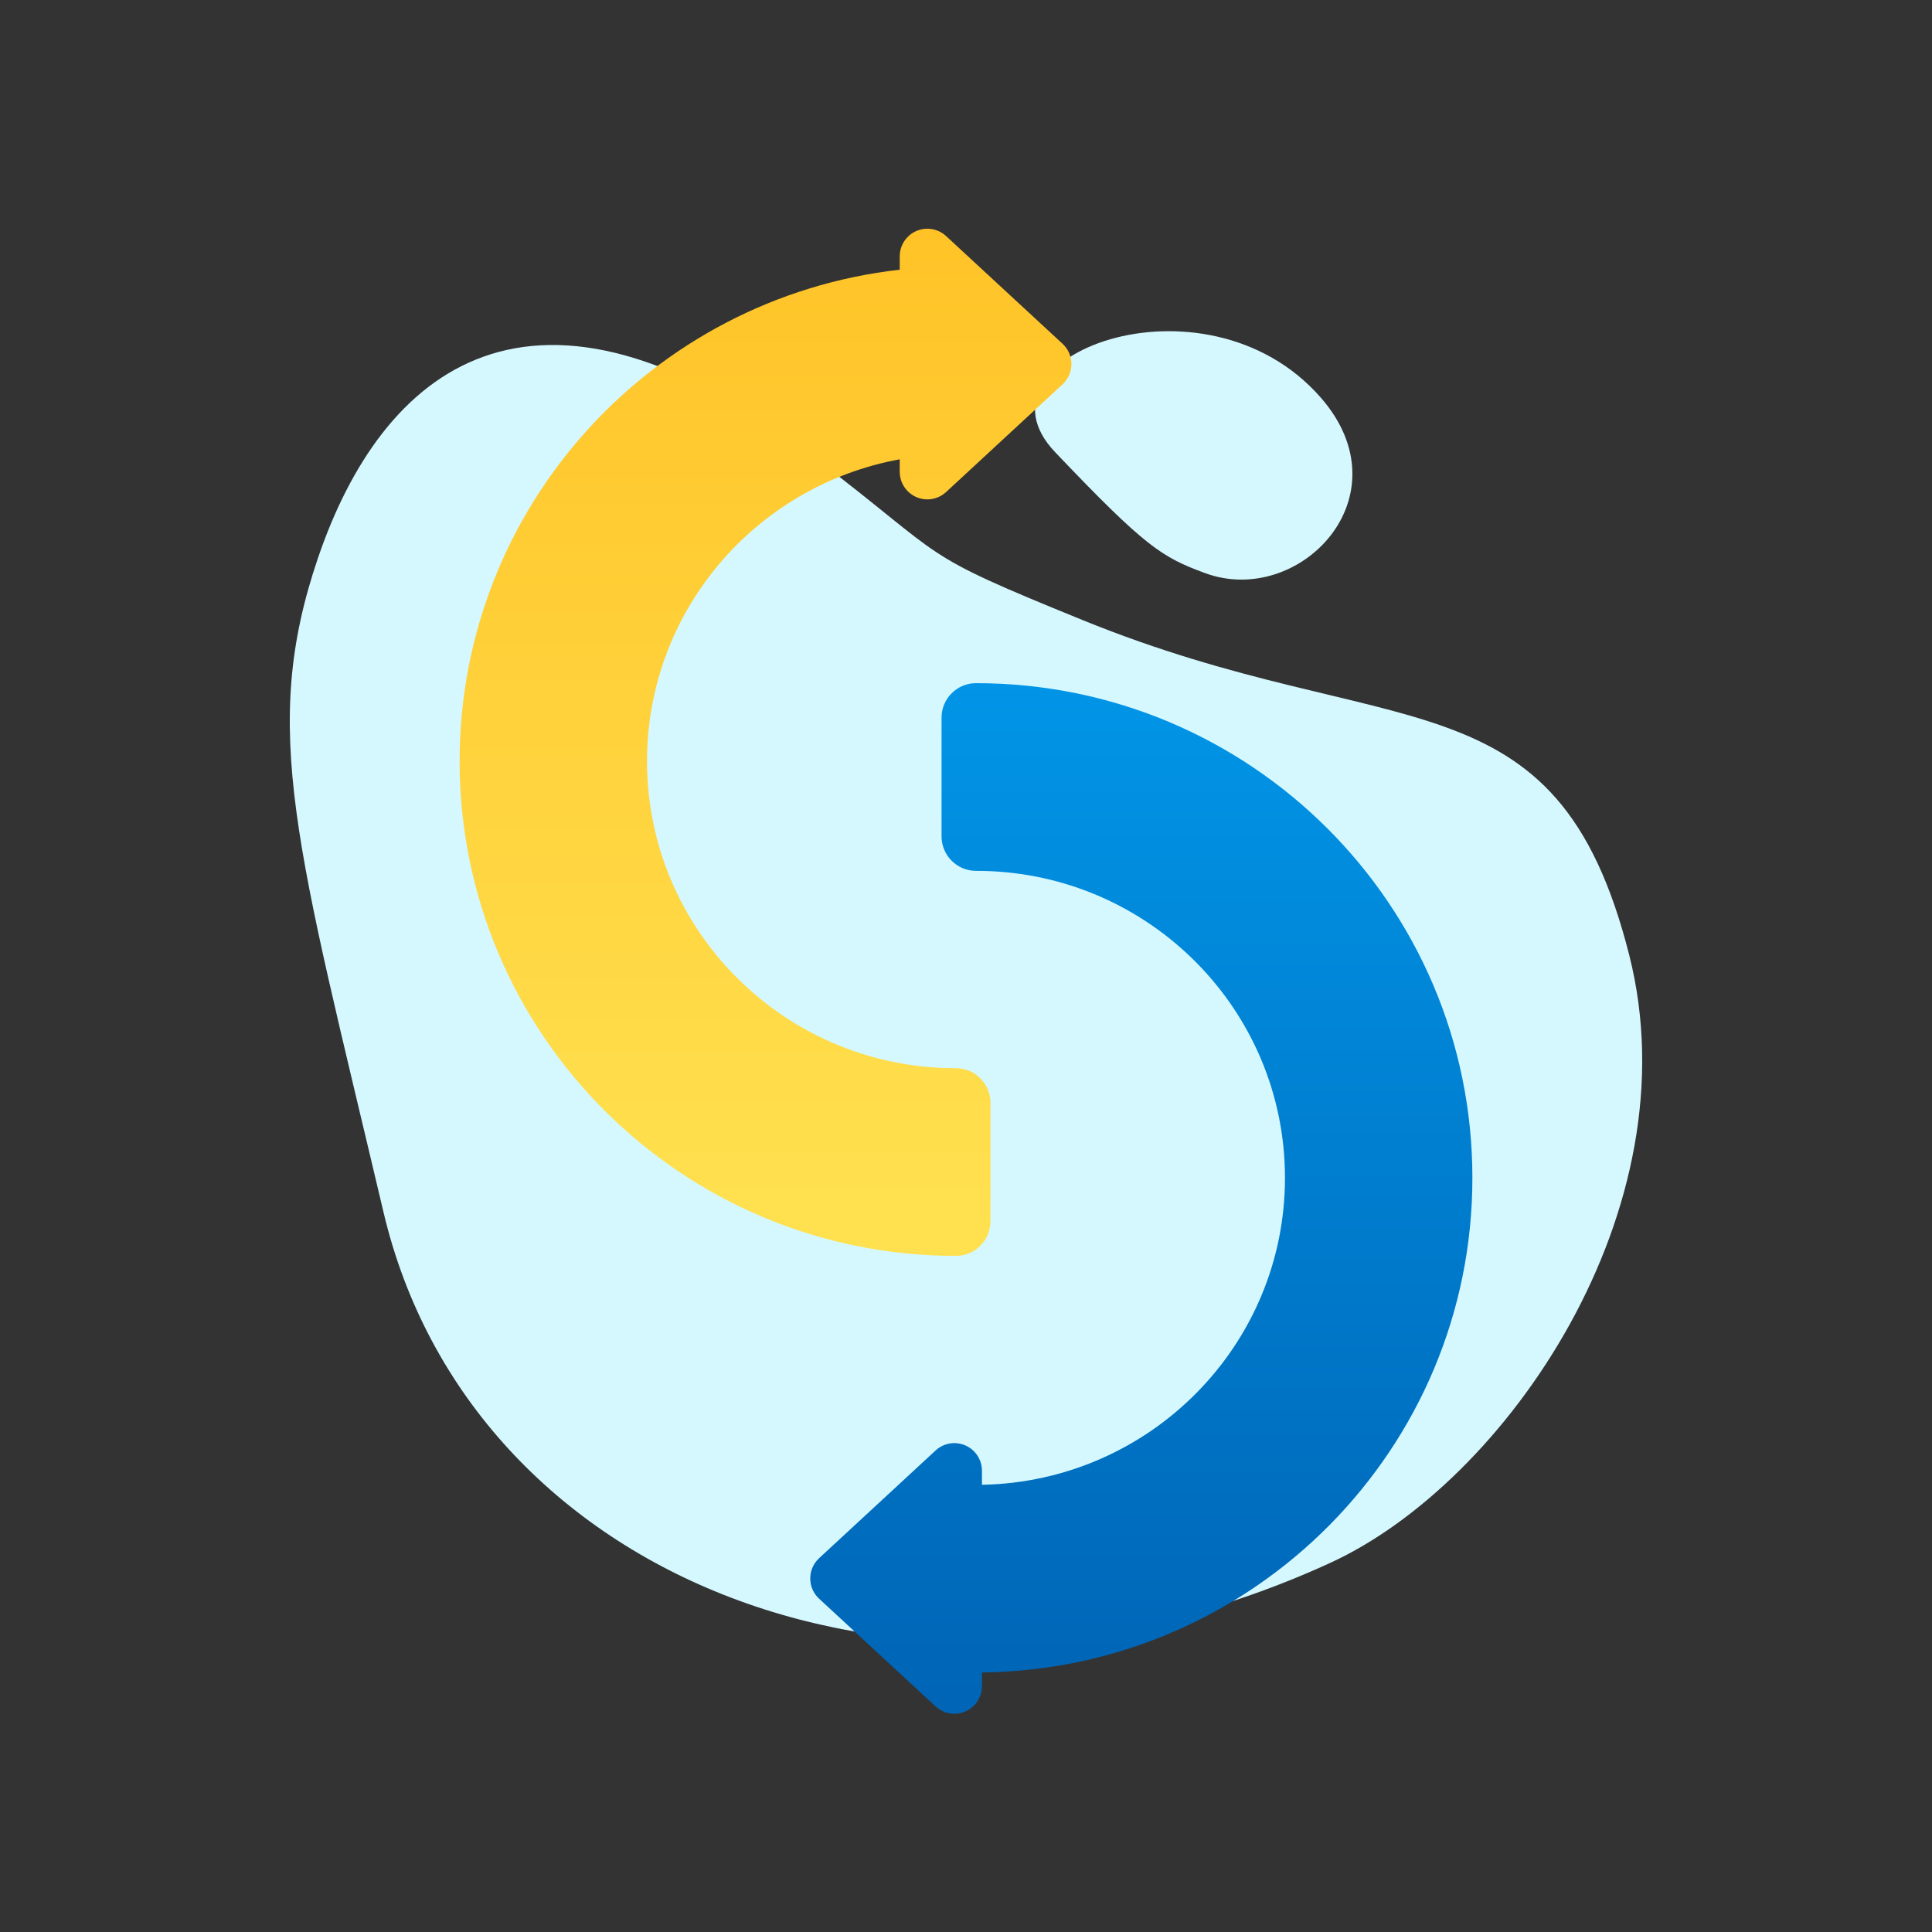
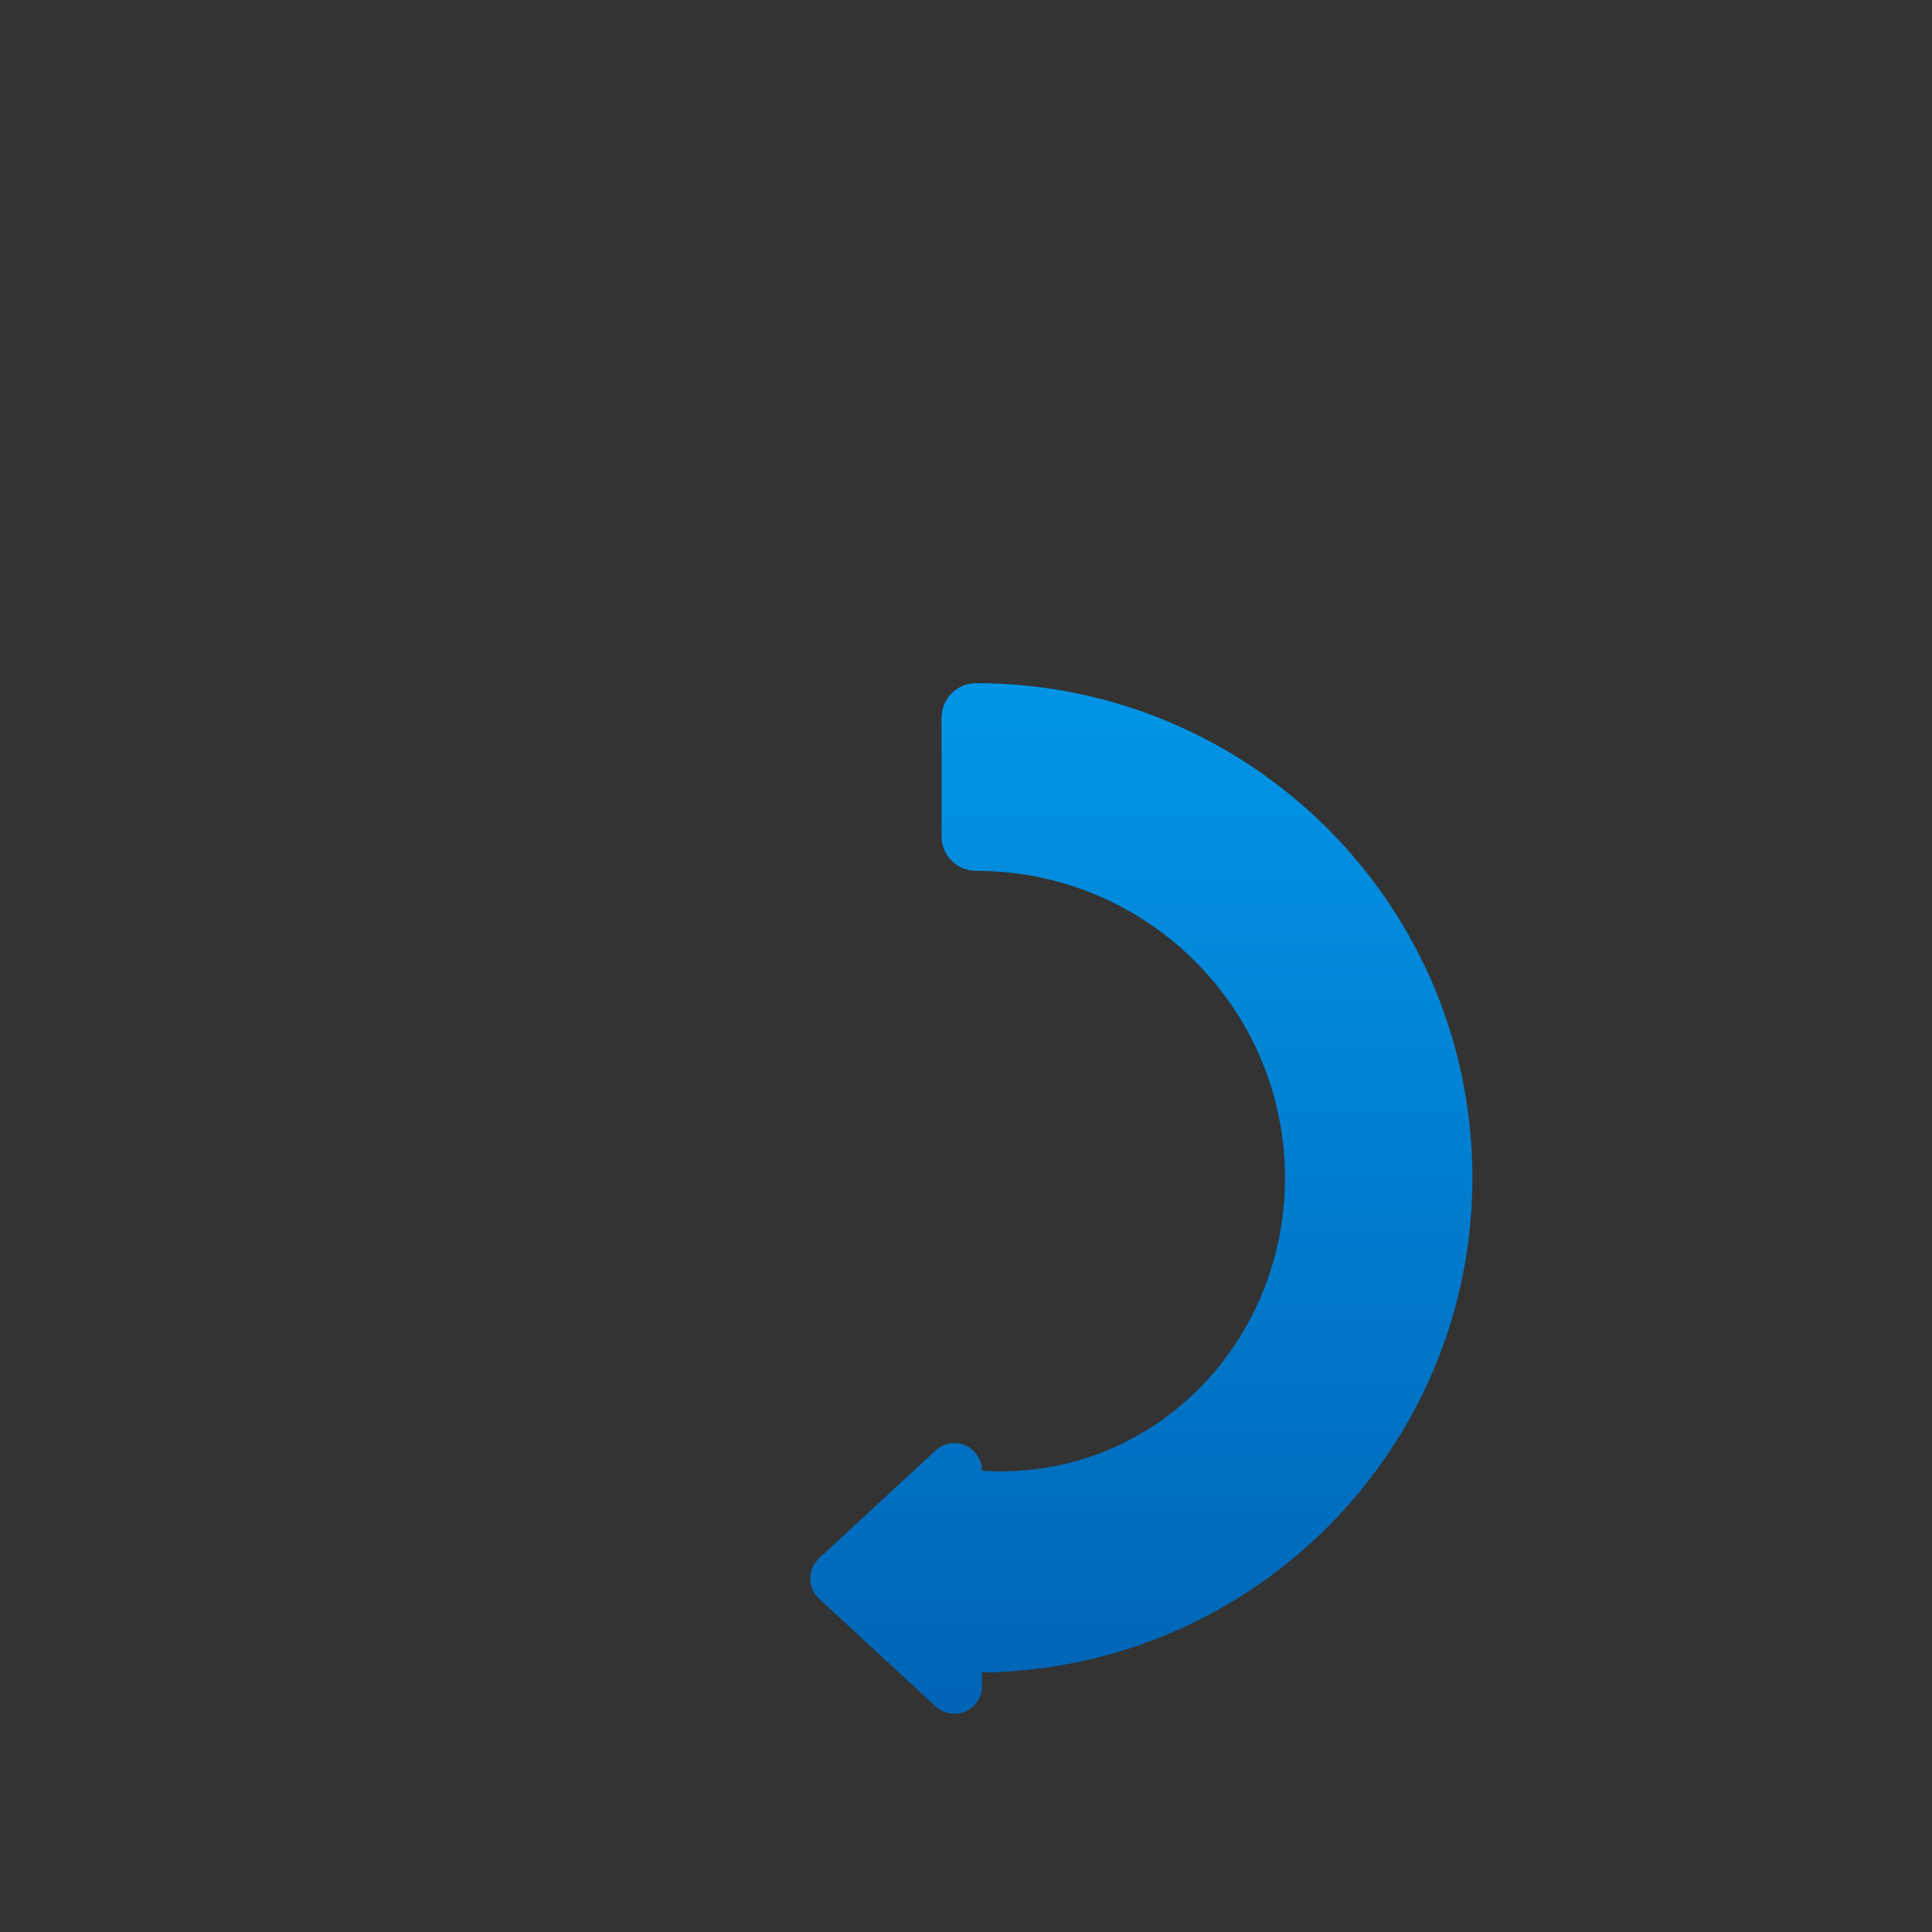
<svg xmlns="http://www.w3.org/2000/svg" width="140px" height="140px" viewBox="0 0 140 140" version="1.1">
  <rect x="0" y="0" width="140" height="140" fill="#333333" stroke="none" />
  <title>Icons / Blob Icons / Convenience-Arrow</title>
  <defs>
    <linearGradient x1="50%" y1="-10.406%" x2="50%" y2="98.034%" id="linearGradient-1">
      <stop stop-color="#019AEC" offset="0%" />
      <stop stop-color="#0065B6" offset="100%" />
    </linearGradient>
    <linearGradient x1="50%" y1="0%" x2="50%" y2="98.034%" id="linearGradient-2">
      <stop stop-color="#FFC327" offset="0%" />
      <stop stop-color="#FFE150" offset="100%" />
    </linearGradient>
  </defs>
  <g id="Icons-/-Blob-Icons-/-Convenience-Arrow" stroke="none" stroke-width="1" fill="none" fill-rule="evenodd">
    <g id="Blob" transform="translate(21, 24)" fill="#D5F8FF">
-       <path d="M6.792,63.844 C0.51,37.212 -2.182,28.853 2.041,16.437 C6.662,2.851 17.493,-6.46 37.938,9.1 C48.022,16.775 45.1,15.91 57.471,20.942 C79.916,30.073 91.784,24.338 97.063,45.22 C101.723,63.653 88.137,83.395 75.419,89.24 C44.901,103.267 13.075,90.476 6.792,63.844 Z" id="Path-4" />
-       <path d="M66.306,17.523 C73.14,20.061 80.968,11.981 74.71,4.814 C66.306,-4.812 48.866,1.841 55.455,8.762 C62.044,15.684 63.202,16.371 66.306,17.523 Z" id="Path-5" />
-     </g>
+       </g>
    <g id="Group-5-Copy" transform="translate(33, 16)" fill-rule="nonzero">
      <g id="Group-3">
-         <path d="M37.728,33.505 C57.588,33.505 73.695,49.55 73.695,69.351 C73.695,88.932 57.932,104.876 38.301,105.193 L38.301,105.193 L38.155,105.193 L38.156,106.187 C38.156,107.292 37.26,108.187 36.156,108.187 C35.652,108.187 35.167,107.997 34.798,107.656 L26.356,99.849 C25.545,99.099 25.496,97.833 26.246,97.023 C26.281,96.984 26.318,96.947 26.356,96.912 L34.798,89.105 C35.609,88.355 36.874,88.405 37.624,89.216 C37.966,89.585 38.156,90.07 38.156,90.574 L38.156,91.593 C50.327,91.366 60.114,81.49 60.114,69.351 C60.114,57.208 50.31,47.305 38.119,47.109 L38.119,47.109 L37.707,47.106 C36.335,47.094 35.228,45.978 35.228,44.606 L35.228,44.606 L35.228,36.005 C35.228,34.624 36.347,33.505 37.728,33.505 Z" id="Combined-Shape" fill="url(#linearGradient-1)" />
-         <path d="M32.73,1.216 C33.48,0.405 34.745,0.355 35.556,1.105 L35.556,1.105 L43.997,8.912 C44.036,8.947 44.073,8.984 44.108,9.023 C44.858,9.833 44.808,11.099 43.997,11.849 L43.997,11.849 L35.556,19.656 C35.186,19.997 34.702,20.187 34.198,20.187 C33.094,20.187 32.198,19.292 32.198,18.187 L32.198,18.187 L32.198,17.283 C21.777,19.187 13.886,28.261 13.886,39.161 C13.886,51.304 23.69,61.207 35.881,61.403 L35.881,61.403 L36.293,61.407 C37.665,61.418 38.772,62.534 38.772,63.906 L38.772,63.906 L38.772,72.507 C38.772,73.888 37.653,75.007 36.272,75.007 C16.412,75.007 0.305,58.962 0.305,39.161 C0.305,20.759 14.227,5.569 32.198,3.544 L32.198,2.574 C32.198,2.07 32.388,1.585 32.73,1.216 Z" id="Combined-Shape" fill="url(#linearGradient-2)" />
+         <path d="M37.728,33.505 C57.588,33.505 73.695,49.55 73.695,69.351 C73.695,88.932 57.932,104.876 38.301,105.193 L38.301,105.193 L38.155,105.193 L38.156,106.187 C38.156,107.292 37.26,108.187 36.156,108.187 C35.652,108.187 35.167,107.997 34.798,107.656 L26.356,99.849 C25.545,99.099 25.496,97.833 26.246,97.023 C26.281,96.984 26.318,96.947 26.356,96.912 L34.798,89.105 C35.609,88.355 36.874,88.405 37.624,89.216 C37.966,89.585 38.156,90.07 38.156,90.574 C50.327,91.366 60.114,81.49 60.114,69.351 C60.114,57.208 50.31,47.305 38.119,47.109 L38.119,47.109 L37.707,47.106 C36.335,47.094 35.228,45.978 35.228,44.606 L35.228,44.606 L35.228,36.005 C35.228,34.624 36.347,33.505 37.728,33.505 Z" id="Combined-Shape" fill="url(#linearGradient-1)" />
      </g>
    </g>
  </g>
</svg>